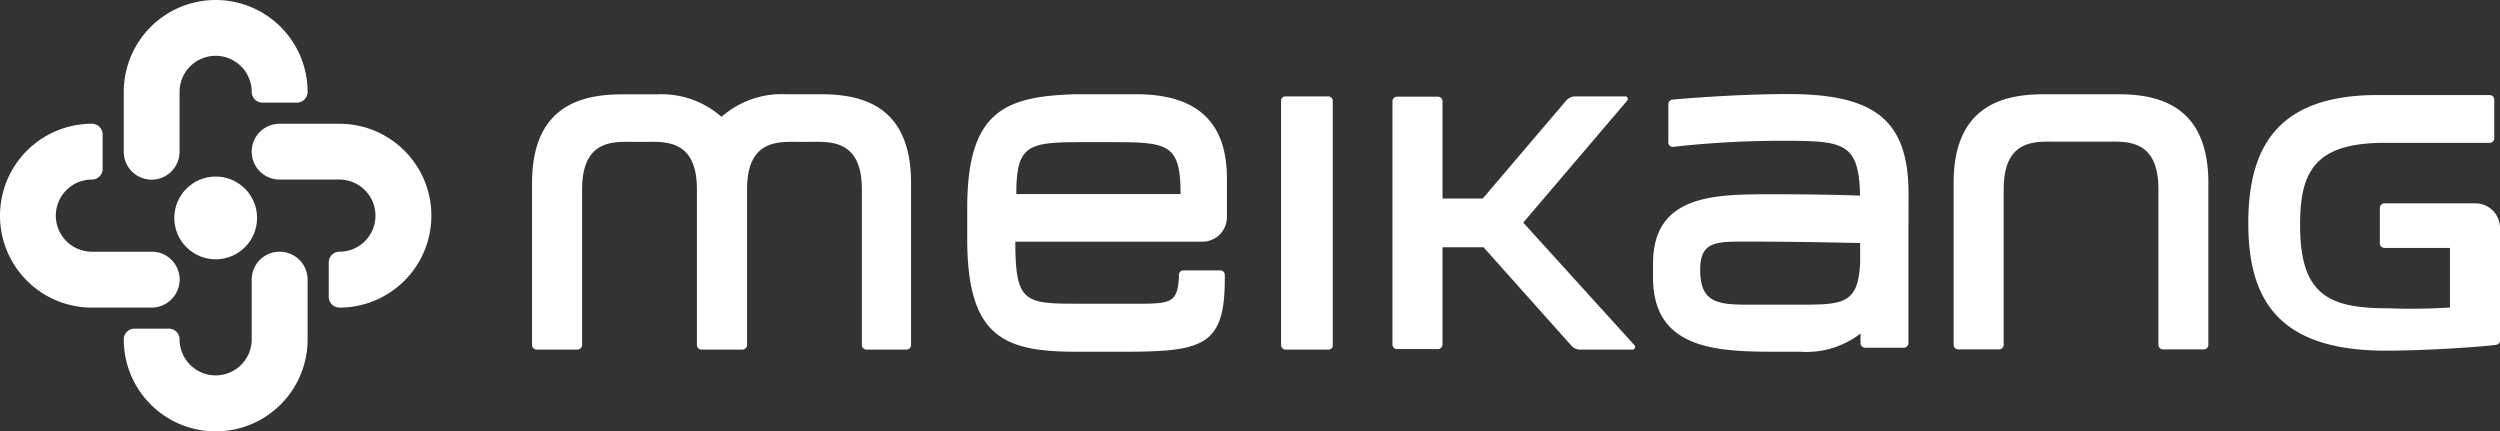
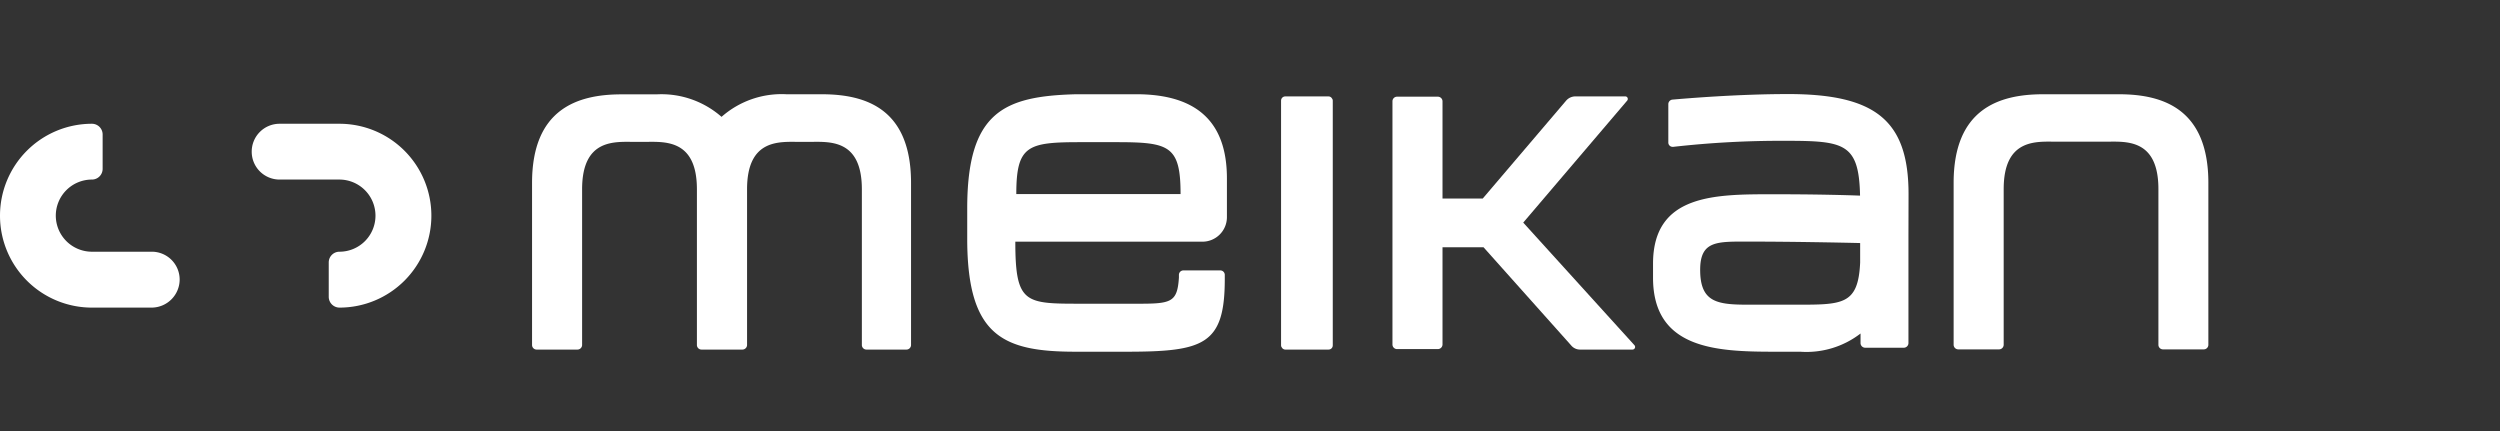
<svg xmlns="http://www.w3.org/2000/svg" viewBox="0 0 256.74 44.3">
  <rect x="0" y="0" width="256.74" height="44.3" fill="#333333" stroke="none" />
  <defs>
    <style>.cls-1{fill:#fff;}</style>
  </defs>
  <g id="图层_2" data-name="图层 2">
    <g id="图层_1-2" data-name="图层 1">
      <path class="cls-1" d="M84.38,9.68H80.77A9.32,9.32,0,0,0,74.1,12a9.35,9.35,0,0,0-6.67-2.31H63.82c-4.57,0-9.18,1.54-9.18,9.1V35.44a.47.47,0,0,0,.46.46h4.22a.48.48,0,0,0,.46-.46v-16c0-5.23,3.38-4.87,5.39-4.87h1c2,0,5.4-.36,5.4,4.87v16a.47.47,0,0,0,.46.46h4.23a.48.48,0,0,0,.46-.46v-16c0-5.23,3.38-4.87,5.39-4.87h1c2,0,5.4-.36,5.4,4.87v16a.47.47,0,0,0,.46.46H93.1a.47.47,0,0,0,.46-.46V18.78C93.56,11.22,89,9.68,84.38,9.68Z" />
      <path class="cls-1" d="M222.12,35.88a.47.47,0,0,1-.46-.46h0v-16c0-5.23-3.38-4.87-5.39-4.87h-5.11c-2,0-5.39-.36-5.39,4.87v16a.48.48,0,0,1-.46.46h-4.22a.48.48,0,0,1-.46-.46V18.78c0-7.56,4.61-9.1,9.19-9.1h7.79c4.57,0,9.18,1.54,9.18,9.1V35.42a.47.47,0,0,1-.46.46h-4.21Z" />
      <rect class="cls-1" x="131.56" y="9.9" width="5.31" height="26" rx="0.43" />
-       <path class="cls-1" d="M254.23,20.88h-9.37a.48.48,0,0,0-.46.46V25a.48.48,0,0,0,.46.46h6.74v6.12q-3.16.2-6.33.08c-6,0-9.06-1.27-9.06-8.51,0-5.32,1.32-8.48,8.66-8.48h10.81a.47.47,0,0,0,.47-.45h0v-4a.47.47,0,0,0-.46-.46H244.17c-10.4,0-13.28,5.49-13.28,13.18,0,8,3.25,13.07,14.11,13.07h0c4.2,0,9.85-.39,11.35-.6a.45.45,0,0,0,.39-.46V23.41A2.53,2.53,0,0,0,254.23,20.88Z" />
      <path class="cls-1" d="M162.23,35.9h5.42a.27.27,0,0,0,.27-.27.29.29,0,0,0-.07-.18L156.43,22.86l10.66-12.51a.27.27,0,0,0,0-.38.26.26,0,0,0-.19-.07h-5.12a1.26,1.26,0,0,0-.94.43l-8.57,10.06h-4.13v-10a.48.48,0,0,0-.46-.46h-4.22a.47.47,0,0,0-.46.46h0v25a.47.47,0,0,0,.46.46h4.22a.48.48,0,0,0,.46-.46v-10h4.21l9,10.08A1.18,1.18,0,0,0,162.23,35.9Z" />
      <path class="cls-1" d="M196,19.93c0-7.56-3.4-10.27-12.36-10.27-5.13,0-10.4.44-11.89.57a.47.47,0,0,0-.42.46v3.93a.44.44,0,0,0,.44.46h.07a98.9,98.9,0,0,1,11.41-.62c6.11,0,7.66.2,7.77,5.63-1.41-.05-4.27-.14-8.84-.14-6,0-12.42-.05-12.42,7.13v1.44c0,7.3,6.45,7.6,12.42,7.6h2.69a9.1,9.1,0,0,0,6.2-1.87v1a.48.48,0,0,0,.46.46h4a.48.48,0,0,0,.46-.46V24.16S196,20.4,196,19.93ZM184.34,31.29h-4.81c-3.2,0-4.93-.25-4.93-3.58,0-3,1.73-2.9,4.93-2.9,4.34,0,9.41.1,11.5.15v2C190.83,31.35,189.21,31.29,184.34,31.29Z" />
      <path class="cls-1" d="M117,9.68h-6.53c-7.39.2-11.14,1.82-11.14,11.72v3.32c.06,9.8,3.68,11.4,11.14,11.4h5.16c8,0,10.15-.7,10.15-7.47v-.42a.46.46,0,0,0-.45-.46h-3.8a.46.46,0,0,0-.46.45v.29c-.17,2.59-.81,2.69-4.43,2.68H111c-5.74,0-6.73,0-6.73-6.37h19.14A2.52,2.52,0,0,0,126,22.33v-4C126,13.4,123.8,9.79,117,9.68ZM104.37,19.93c0-5,1.17-5.33,6.6-5.33h3.67c5.43,0,6.6.35,6.6,5.33Z" />
      <path class="cls-1" d="M25.85,15.58h0a2.86,2.86,0,0,0,2.86,2.86h6.15a3.71,3.71,0,0,1,3.7,3.71h0a3.7,3.7,0,0,1-3.7,3.7h0a1.1,1.1,0,0,0-1.1,1.1v3.53a1.11,1.11,0,0,0,1.1,1.11h0a9.44,9.44,0,0,0,9.44-9.44h0a9.44,9.44,0,0,0-9.44-9.44H28.71a2.86,2.86,0,0,0-2.86,2.86Z" />
-       <path class="cls-1" d="M12.71,34.86h0a9.44,9.44,0,0,0,9.44,9.44h0a9.44,9.44,0,0,0,9.44-9.44V28.71a2.87,2.87,0,0,0-2.87-2.86h0a2.86,2.86,0,0,0-2.87,2.85h0v6.15a3.7,3.7,0,0,1-3.7,3.7h0a3.71,3.71,0,0,1-3.71-3.7h0a1.1,1.1,0,0,0-1.1-1.1H13.81A1.1,1.1,0,0,0,12.71,34.86Z" />
      <path class="cls-1" d="M0,22.15H0a9.44,9.44,0,0,0,9.44,9.44h6.14a2.89,2.89,0,0,0,2.87-2.87h0a2.86,2.86,0,0,0-2.87-2.87H9.44a3.71,3.71,0,0,1-3.71-3.7h0a3.71,3.71,0,0,1,3.71-3.71h0a1.1,1.1,0,0,0,1.1-1.1h0V13.81a1.1,1.1,0,0,0-1.1-1.1h0A9.44,9.44,0,0,0,0,22.15Z" />
-       <path class="cls-1" d="M12.71,9.44v6.14a2.86,2.86,0,0,0,2.87,2.87h0a2.87,2.87,0,0,0,2.86-2.87V9.44a3.71,3.71,0,0,1,3.71-3.71h0a3.71,3.71,0,0,1,3.7,3.71h0a1.1,1.1,0,0,0,1.1,1.1h3.53a1.11,1.11,0,0,0,1.11-1.1h0A9.44,9.44,0,0,0,22.15,0h0A9.44,9.44,0,0,0,12.71,9.44Z" />
-       <circle class="cls-1" cx="22.15" cy="22.38" r="4.25" />
    </g>
  </g>
</svg>